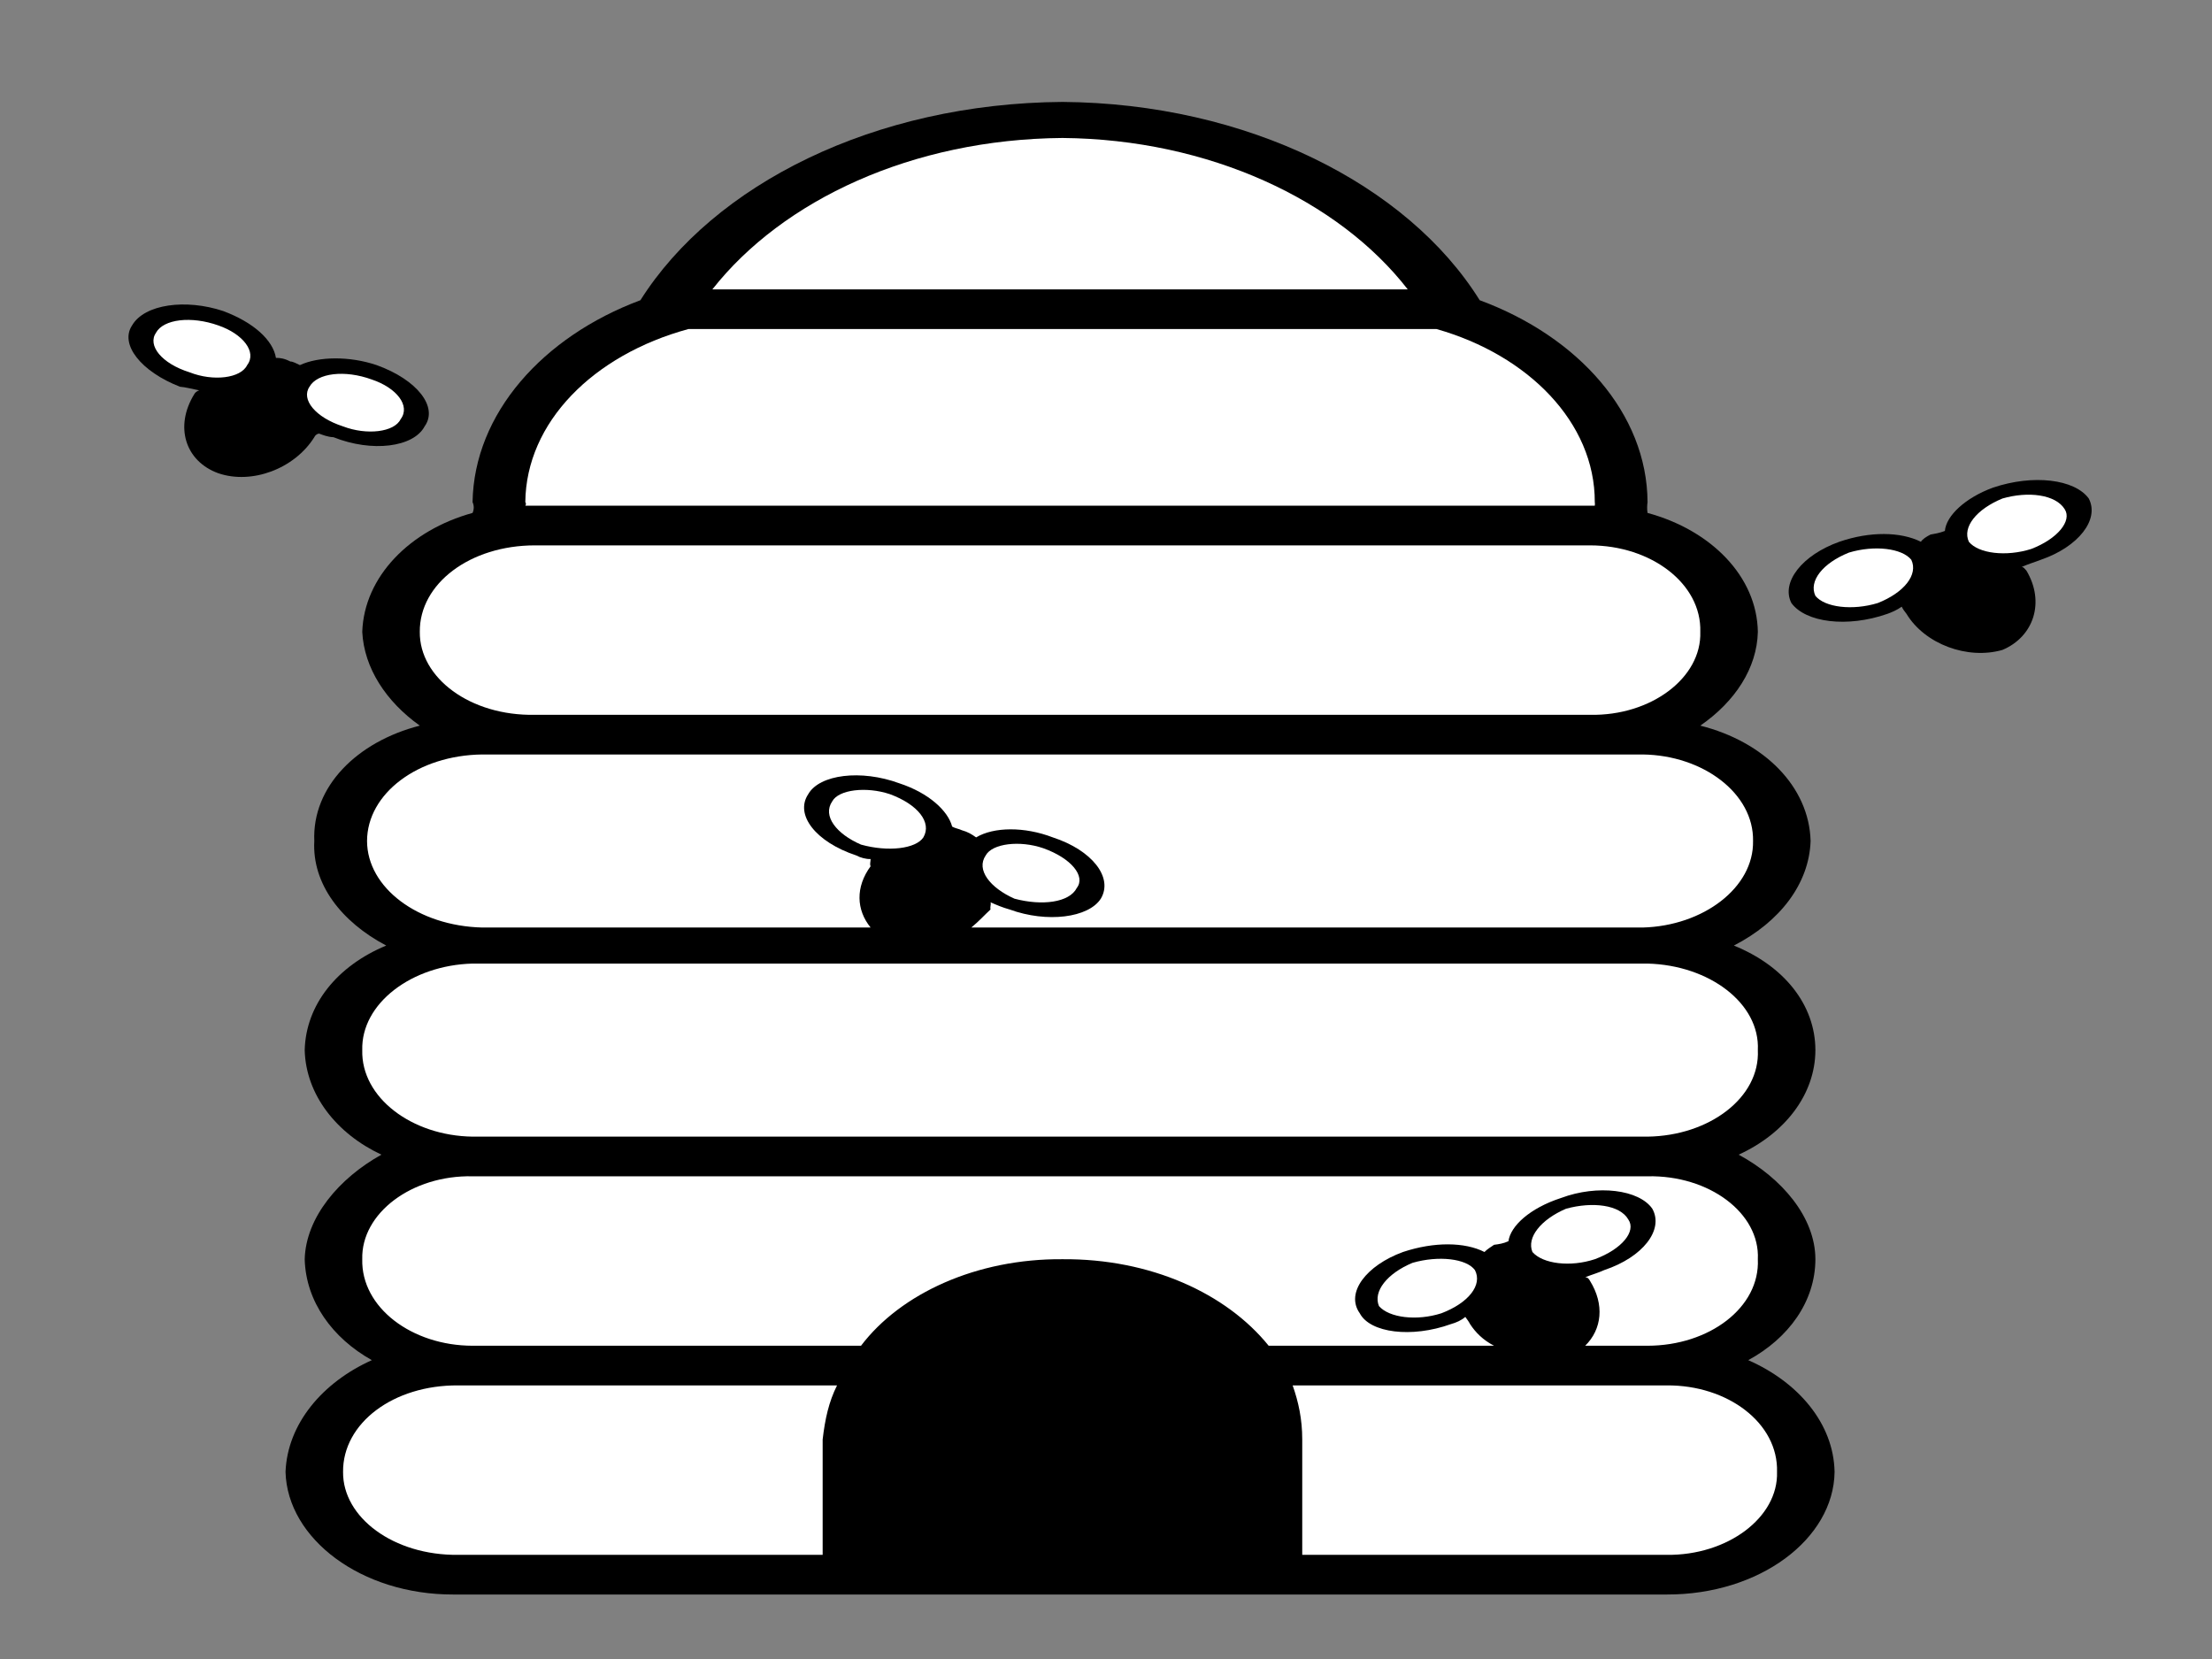
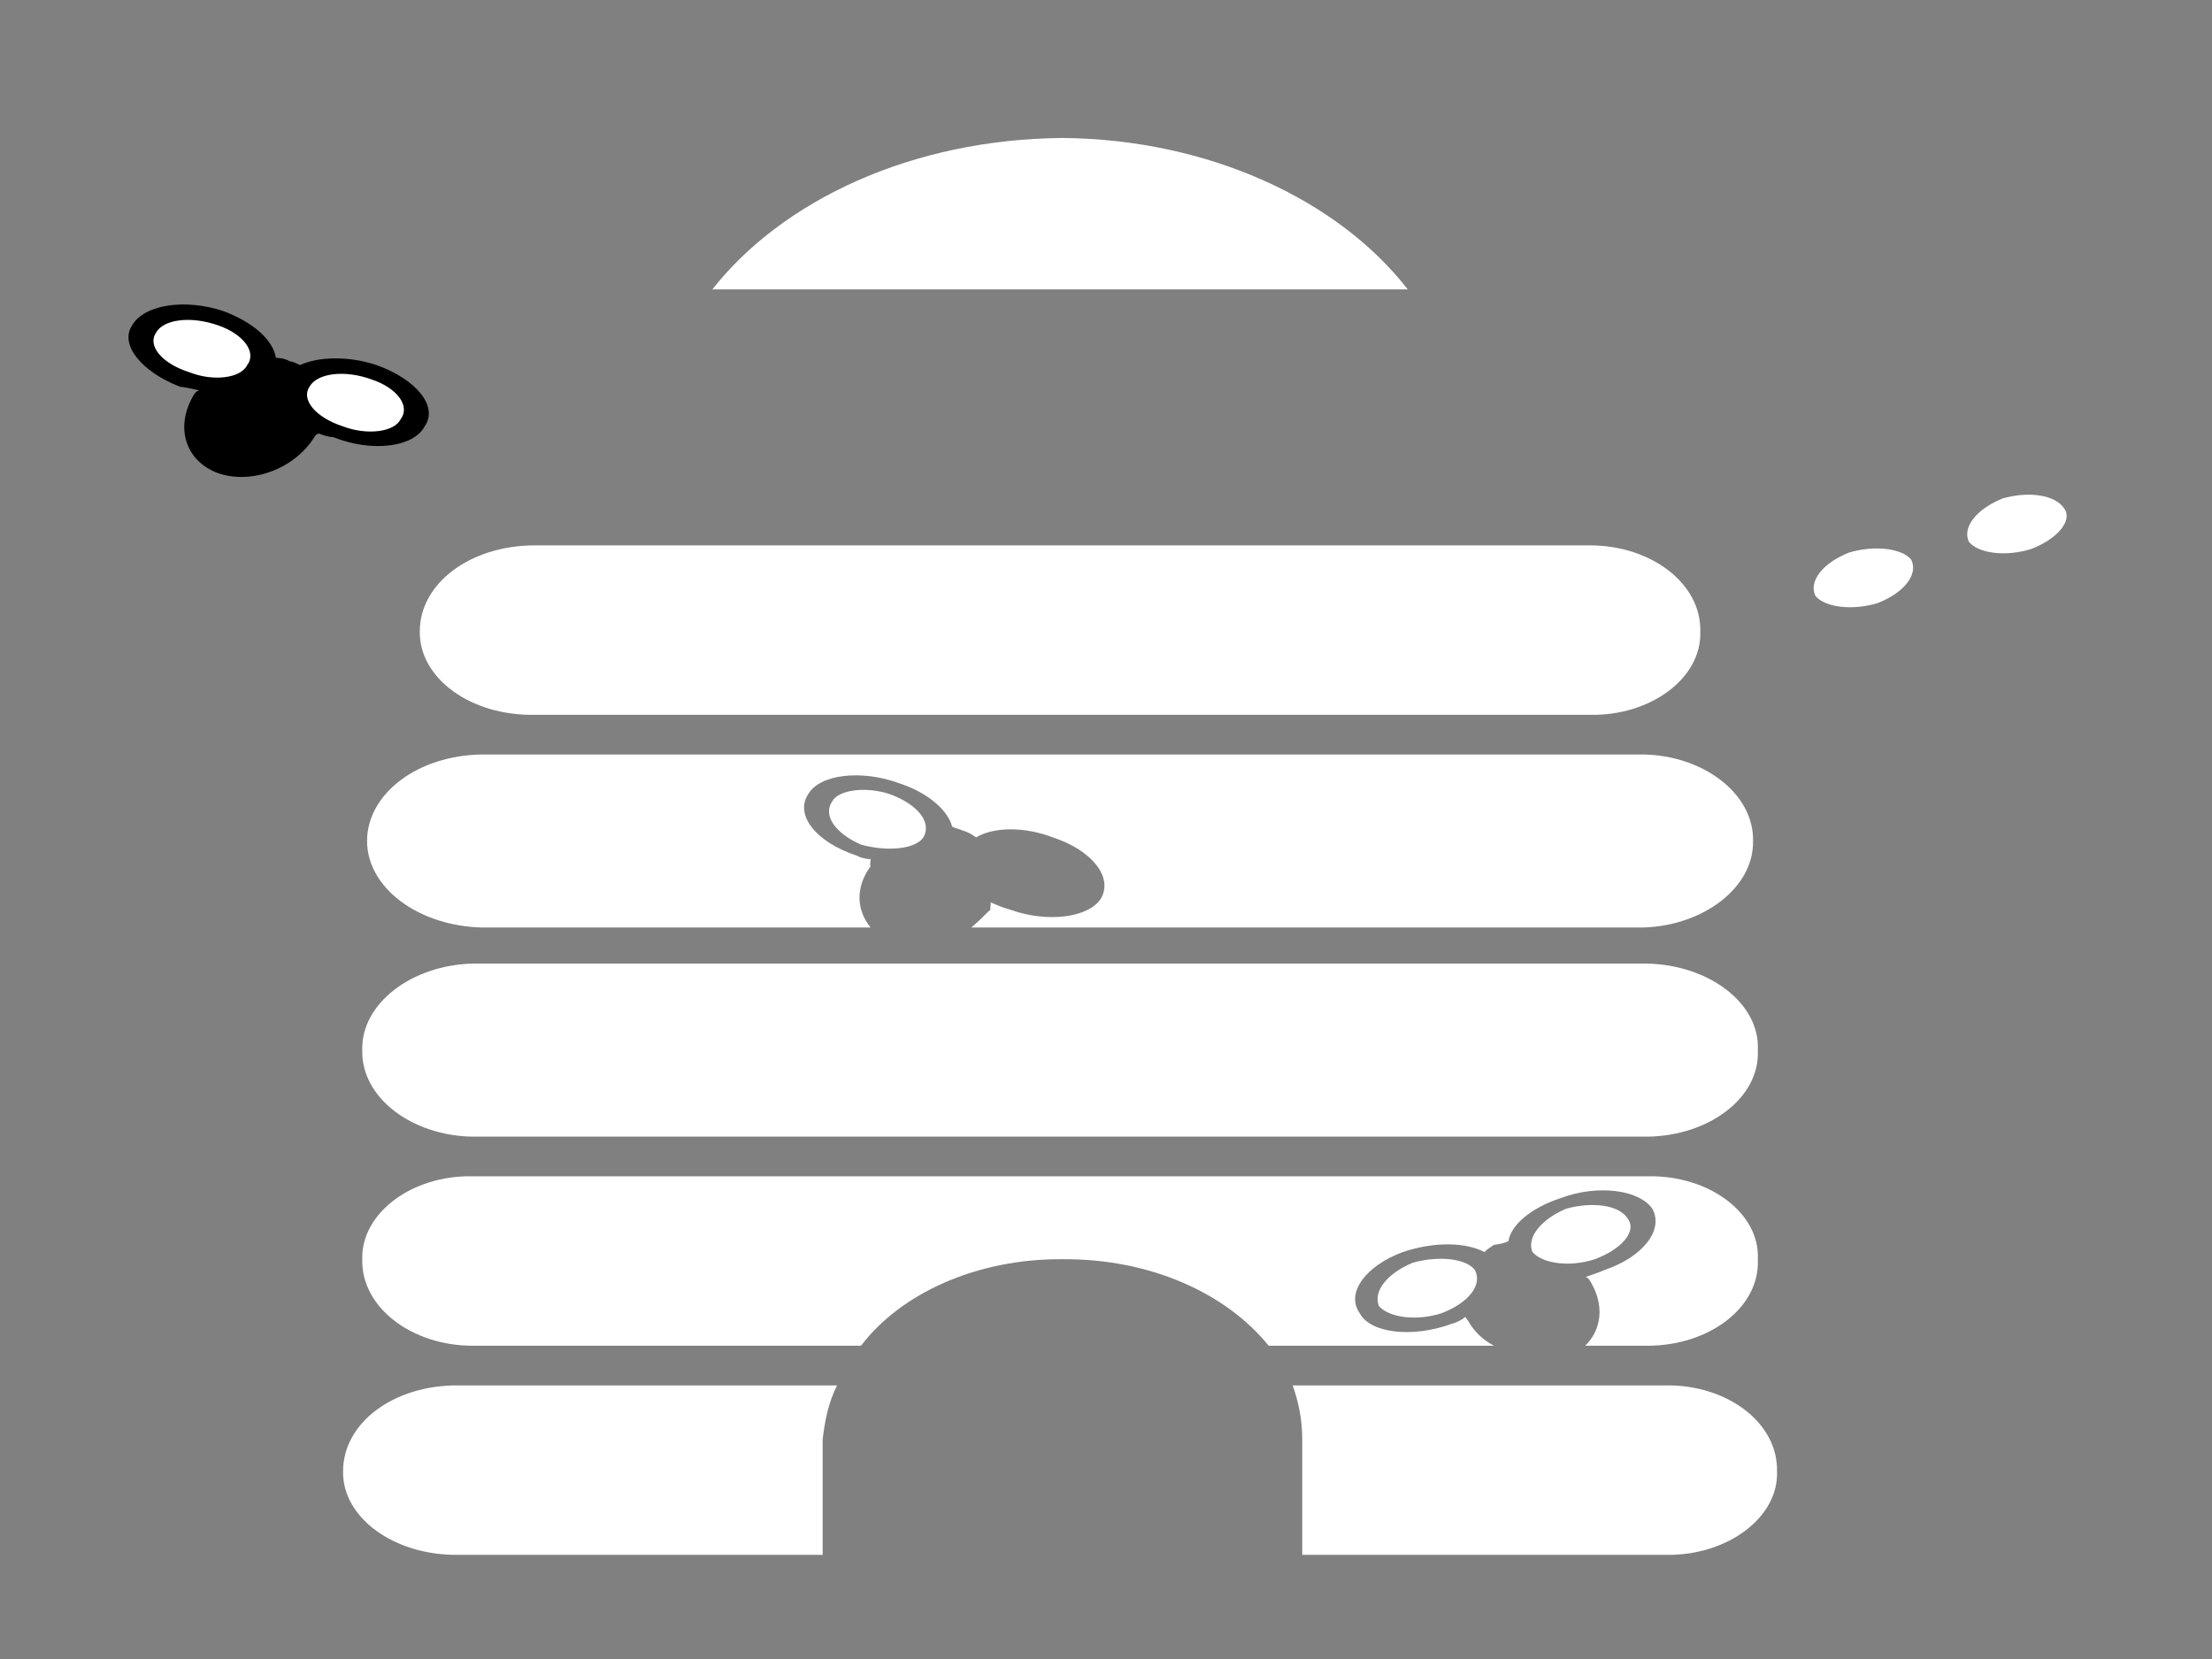
<svg xmlns="http://www.w3.org/2000/svg" width="1600" height="1200">
  <rect width="100%" height="100%" fill="#808080" stroke="none" />
  <title>simple bee hive</title>
  <g>
    <title>Layer 1</title>
-     <path d="m1205.585,1153.351c67.131,0.193 120.776,-40.136 121.414,-88.665l0,0c-0.638,-35.042 -26.302,-64.951 -62.441,-80.842c29.202,-15.912 48.496,-42.367 48.565,-73.019l0,0c-0.069,-30.274 -24.106,-58.595 -55.503,-75.626c33.118,-15.117 55.434,-43.284 55.503,-75.626l0,0c-0.069,-32.751 -22.642,-60.897 -58.972,-75.626c33.281,-17.115 54.459,-44.659 55.504,-75.626l0,0c-1.044,-39.271 -33.552,-71.806 -79.786,-83.45c25.219,-17.431 41.017,-41.665 41.627,-67.803l0,0c-0.61,-40.105 -33.85,-73.59 -79.786,-86.057c-0.434,-2.65 -0.34,-5.43 0,-7.823c-0.34,-64.014 -50.029,-119.685 -121.414,-146.037c-52.239,-83.828 -168.338,-142.42 -301.8,-143.429c-136.198,1.009 -252.287,59.601 -305.269,143.429c-70.653,26.352 -120.33,82.023 -121.414,146.037c1.084,2.394 1.179,5.174 0,7.823c-45.205,12.468 -78.445,45.952 -79.786,86.057l0,0c1.341,26.138 17.155,50.372 41.628,67.803c-45.503,11.644 -78.011,44.179 -76.317,83.45l0,0c-1.694,30.968 19.499,58.511 52.034,75.626c-35.584,14.729 -58.159,42.875 -58.972,75.626l0,0c0.813,32.342 23.118,60.509 55.503,75.626c-30.665,17.031 -54.69,45.352 -55.503,75.626l0,0c0.813,30.652 20.096,57.107 48.566,73.019c-35.408,15.891 -61.073,45.799 -62.441,80.842l0,0c1.369,48.529 55.016,88.859 121.414,88.665l877.647,0" id="path12461" fill-rule="nonzero" fill="#000000" />
-     <path d="m1448.413,470.107c-25.299,7.263 -56.141,-4.217 -69.379,-26.078c-1.572,-2.016 -2.574,-3.351 -3.469,-5.216c-3.32,2.394 -7.181,4.066 -10.407,5.216c-28.959,10.126 -59.014,6.295 -69.379,-7.823c-7.684,-14.995 7.725,-34.757 34.69,-44.333c22.101,-7.63 44.271,-7.315 58.972,0c1.37,-2.099 3.972,-3.656 6.938,-5.216c3.049,-0.55 6.313,-1.048 10.407,-2.608c0.923,-11.052 14.851,-24.01 34.69,-31.294c29.23,-9.923 59.285,-6.092 69.379,7.823c7.968,15.198 -7.451,34.96 -34.69,44.333c-4.947,1.914 -9.134,3.067 -13.876,5.216c1.505,-0.07 2.224,1.374 3.469,2.608c13.563,22.646 5.432,47.785 -17.345,57.372" id="path12463" fill-rule="nonzero" fill="#000000" />
    <path d="m157.959,342.325c24.188,8.262 55.043,-3.218 69.379,-26.078c0.474,-1.02 1.477,-2.363 3.469,-2.608c2.222,0.775 6.084,2.444 10.407,2.608c27.86,11.114 57.915,7.284 65.91,-7.823c10.055,-13.996 -5.353,-33.768 -34.69,-44.333c-19.73,-6.632 -41.898,-6.326 -55.503,0c-2.466,-1.1 -5.068,-2.668 -6.938,-2.608c-4.146,-2.17 -7.412,-2.668 -10.407,-2.608c-2.019,-12.671 -15.949,-25.629 -38.159,-33.901c-26.857,-8.934 -56.912,-5.103 -65.91,10.431c-9.052,13.579 6.355,33.351 34.69,44.333c3.848,0.295 8.036,1.447 13.876,2.608c-2.602,0.926 -3.306,2.373 -3.469,2.608c-14.662,23.642 -6.531,48.784 17.345,57.372" id="path12465" fill-rule="nonzero" fill="#000000" />
    <path d="m1018.261,209.327c-50.081,-64.585 -143.757,-108.641 -249.765,-109.528c-108.731,0.887 -202.421,44.943 -253.234,109.528l503,0" id="path12467" fill-rule="nonzero" fill="#ffffff" />
    <path d="m1191.71,822.16c44.635,-0.6 81.399,-28.237 79.786,-62.587l0,0c1.613,-33.831 -35.151,-61.466 -79.786,-62.587l-849.896,0c-43.89,1.121 -80.653,28.756 -79.786,62.587l0,0c-0.867,34.35 35.896,61.988 79.786,62.587l849.896,0" id="path12469" fill-rule="nonzero" fill="#ffffff" />
    <path d="m1150.082,517.047c44.094,0.887 80.858,-26.751 79.786,-59.98l0,0c1.072,-34.95 -35.692,-62.587 -79.786,-62.587l-763.172,0c-46.831,0 -83.594,27.637 -83.255,62.587l0,0c-0.339,33.229 36.424,60.866 83.255,59.98l763.172,0" id="path12471" fill-rule="nonzero" fill="#ffffff" />
-     <path d="m1153.551,365.795c0.135,-0.785 0.149,-1.896 0,-2.608c0.149,-57.656 -48.295,-106.411 -114.476,-125.175l-541.158,0c-68.918,18.763 -117.362,67.519 -117.945,125.175c0.583,0.712 0.596,1.823 0,2.608l773.579,0" id="path12473" fill-rule="nonzero" fill="#ffffff" />
    <path d="m605.455,1002.099c-5.977,11.898 -8.714,24.499 -10.407,39.117l0,83.45l-263.641,0c-46.804,0.519 -83.567,-27.117 -83.255,-59.979l0,0c-0.312,-35.318 36.451,-62.954 83.255,-62.587l274.048,0" id="path12475" fill-rule="nonzero" fill="#ffffff" />
    <path d="m702.586,670.908c5.665,-4.655 9.553,-9.086 13.876,-13.039c-0.434,-2.313 0.583,-3.656 0,-5.216c4.784,2.089 8.659,3.758 13.876,5.216c26.964,9.831 57.009,6 65.91,-7.823c9.161,-15.29 -6.262,-35.062 -34.69,-44.333c-20.637,-7.925 -42.793,-7.62 -55.503,0c-3.361,-2.394 -5.977,-3.964 -10.407,-5.216c-1.571,-0.855 -4.85,-1.356 -6.938,-2.608c-2.928,-11.349 -16.856,-24.315 -38.159,-31.294c-27.766,-10.228 -57.807,-6.397 -65.91,7.823c-9.959,14.893 5.446,34.665 34.69,44.333c2.942,1.609 7.129,2.762 10.407,2.608c-0.028,2.24 -0.746,3.687 0,5.216c-11.055,15.086 -10.365,31.578 0,44.333l-280.986,0c-46.397,-1.16 -83.16,-28.798 -83.255,-62.587l0,0c0.095,-34.392 36.858,-62.026 83.255,-62.587l839.489,0c43.66,0.561 80.424,28.196 79.786,62.587l0,0c0.638,33.789 -36.126,61.427 -79.786,62.587l-485.655,0" id="path12477" fill-rule="nonzero" fill="#ffffff" />
    <path d="m1080.703,973.413c-8.02,-4.115 -13.498,-9.728 -17.345,-15.647c-1.016,-1.925 -2.033,-3.26 -3.469,-5.216c-2.765,2.485 -6.639,4.156 -10.407,5.216c-28.414,10.217 -58.459,6.387 -65.91,-7.823c-10.611,-14.893 4.812,-34.665 31.221,-44.333c22.656,-7.539 44.812,-7.224 58.973,0c1.911,-2.008 4.527,-3.565 6.938,-5.216c3.59,-0.459 6.869,-0.957 10.407,-2.608c1.478,-10.961 15.406,-23.919 38.158,-31.294c26.316,-9.831 56.371,-6.001 65.91,7.823c8.509,15.289 -6.896,35.052 -34.689,44.333c-4.392,2.007 -8.579,3.158 -13.876,5.216c2.047,0.031 2.765,1.467 3.469,2.608c10.611,17.093 8.659,35.053 -3.469,46.941l45.097,0c44.635,-0.041 81.399,-27.677 79.786,-62.587l0,0c1.613,-33.27 -35.151,-60.905 -79.786,-59.98l-849.896,0c-43.89,-0.926 -80.653,26.709 -79.786,59.98l0,0c-0.867,34.91 35.896,62.546 79.786,62.587l280.986,0c28.674,-37.813 83.689,-63.076 145.697,-62.587c63.635,-0.489 118.583,24.713 149.165,62.587l163.041,0" id="path12479" fill-rule="nonzero" fill="#ffffff" />
    <path d="m1469.227,397.089c19.187,-7.354 29.555,-20.403 24.283,-28.686c-6.56,-10.788 -26.506,-13.203 -45.097,-7.823c-18.809,7.722 -29.16,20.771 -24.283,31.294c6.952,8.546 26.898,10.961 45.097,5.216" id="path12481" fill-rule="nonzero" fill="#ffffff" />
    <path d="m1358.22,436.206c-18.306,5.583 -38.266,3.168 -45.097,-5.216c-4.999,-10.687 5.366,-23.736 24.283,-31.294c18.469,-5.542 38.415,-3.127 45.096,5.216c5.148,10.726 -5.203,23.775 -24.282,31.294" id="path12483" fill-rule="nonzero" fill="#ffffff" />
    <path d="m137.145,269.306c-20.285,-6.366 -30.651,-19.405 -24.283,-28.686c5.461,-9.8 25.421,-12.215 45.097,-5.216c17.711,6.113 28.063,19.152 20.814,28.686c-4.58,9.534 -24.527,11.959 -41.628,5.216" id="path12485" fill-rule="nonzero" fill="#ffffff" />
    <path d="m248.152,308.423c17.209,6.579 37.169,4.157 41.628,-5.216c7.372,-9.698 -2.995,-22.737 -20.814,-28.686c-19.567,-7.161 -39.514,-4.746 -45.097,5.216c-6.247,9.117 4.106,22.156 24.283,28.686" id="path12487" fill-rule="nonzero" fill="#ffffff" />
    <path d="m622.8,610.928c-17.723,-7.662 -28.078,-20.701 -20.814,-31.294c4.565,-8.475 24.512,-10.901 41.627,-5.216c20.273,7.427 30.624,20.466 24.283,31.294c-5.474,8.241 -25.434,10.666 -45.096,5.216" id="path12489" fill-rule="nonzero" fill="#ffffff" />
-     <path d="m733.807,650.045c19.784,5.286 39.73,2.863 45.097,-7.823c6.463,-8.384 -3.889,-21.423 -24.283,-28.686c-16.991,-5.847 -36.951,-3.424 -41.628,5.216c-7.153,10.431 3.212,23.47 20.814,31.294" id="path12491" fill-rule="nonzero" fill="#ffffff" />
    <path d="m1153.551,910.826c19.742,-7.263 30.097,-20.312 24.283,-28.686c-6.015,-10.697 -25.962,-13.109 -45.097,-7.823c-18.254,7.813 -28.605,20.862 -24.283,31.294c7.507,8.638 27.453,11.053 45.096,5.216" id="path12493" fill-rule="nonzero" fill="#ffffff" />
    <path d="m1042.544,949.943c-17.765,5.684 -37.711,3.26 -45.097,-5.216c-4.444,-10.594 5.908,-23.643 24.283,-31.294c19.024,-5.45 38.97,-3.036 45.097,5.216c5.706,10.818 -4.662,23.867 -24.283,31.294" id="path12495" fill-rule="nonzero" fill="#ffffff" />
    <path d="m1205.585,1002.099c44.066,-0.367 80.83,27.27 79.786,62.587l0,0c1.044,32.862 -35.72,60.499 -79.786,59.979l-263.641,0l0,-83.45c0.014,-14.618 -2.723,-27.219 -6.938,-39.117l270.579,0" id="path12497" fill-rule="nonzero" fill="#ffffff" />
  </g>
</svg>